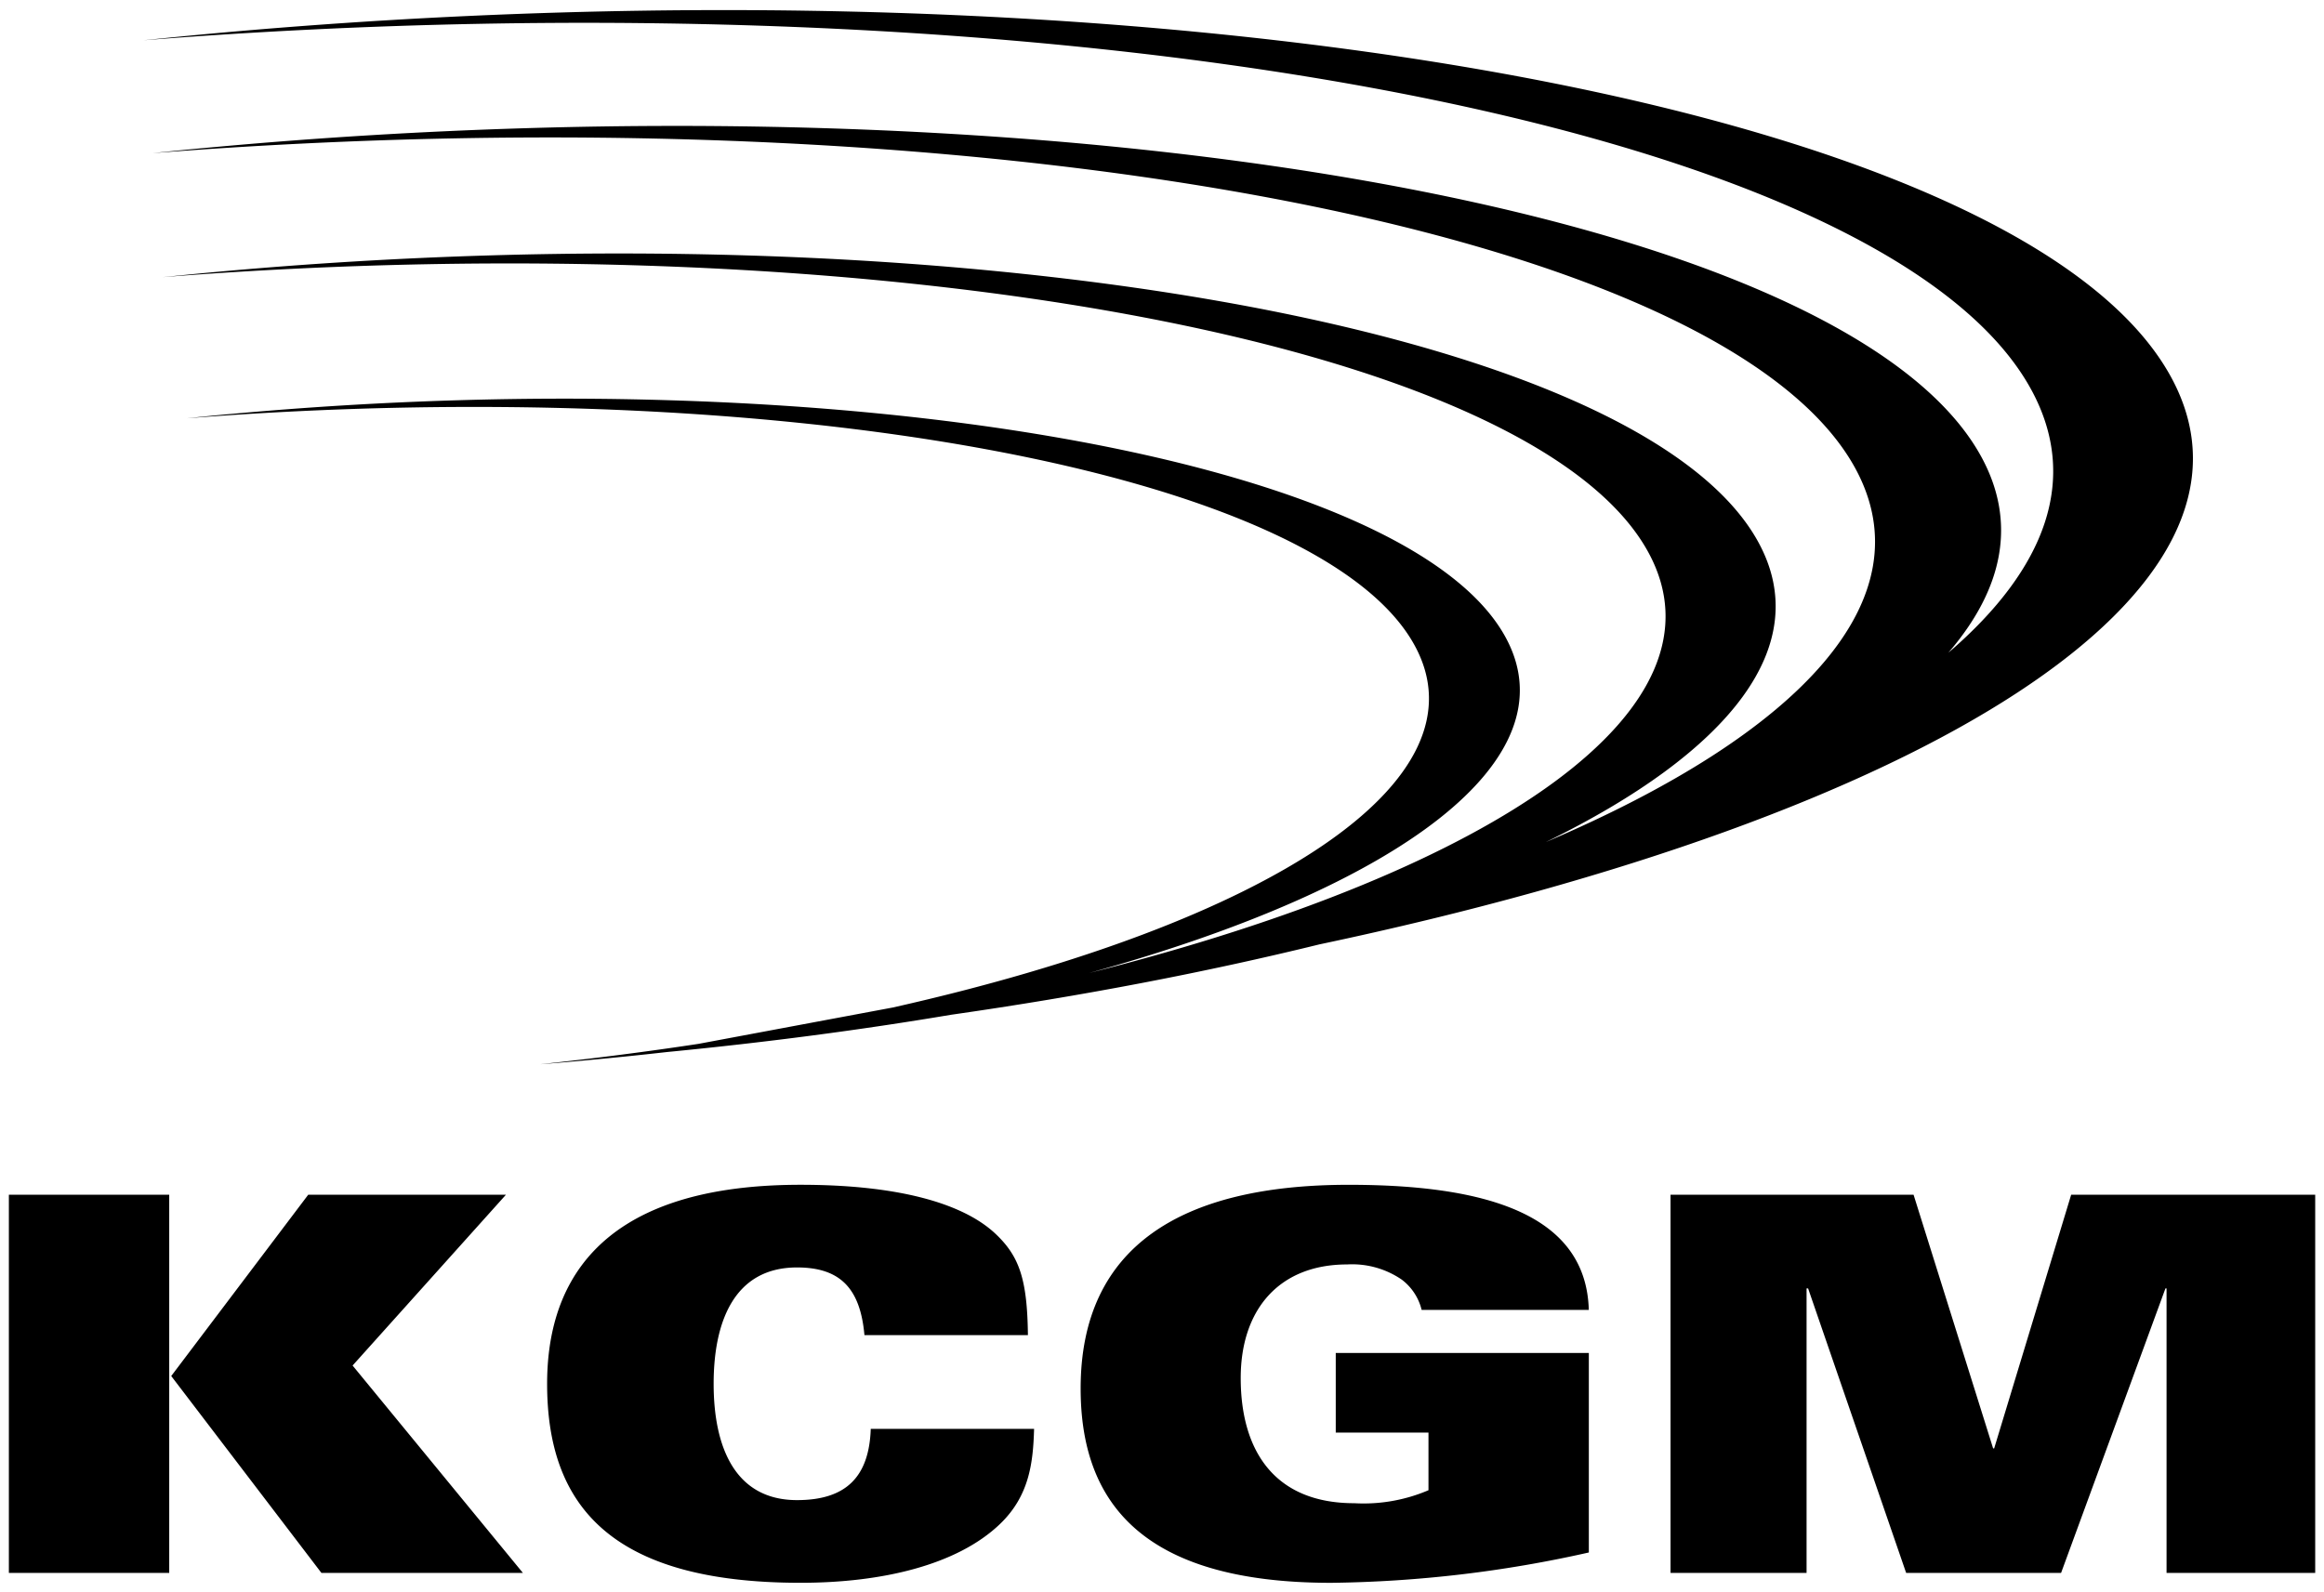
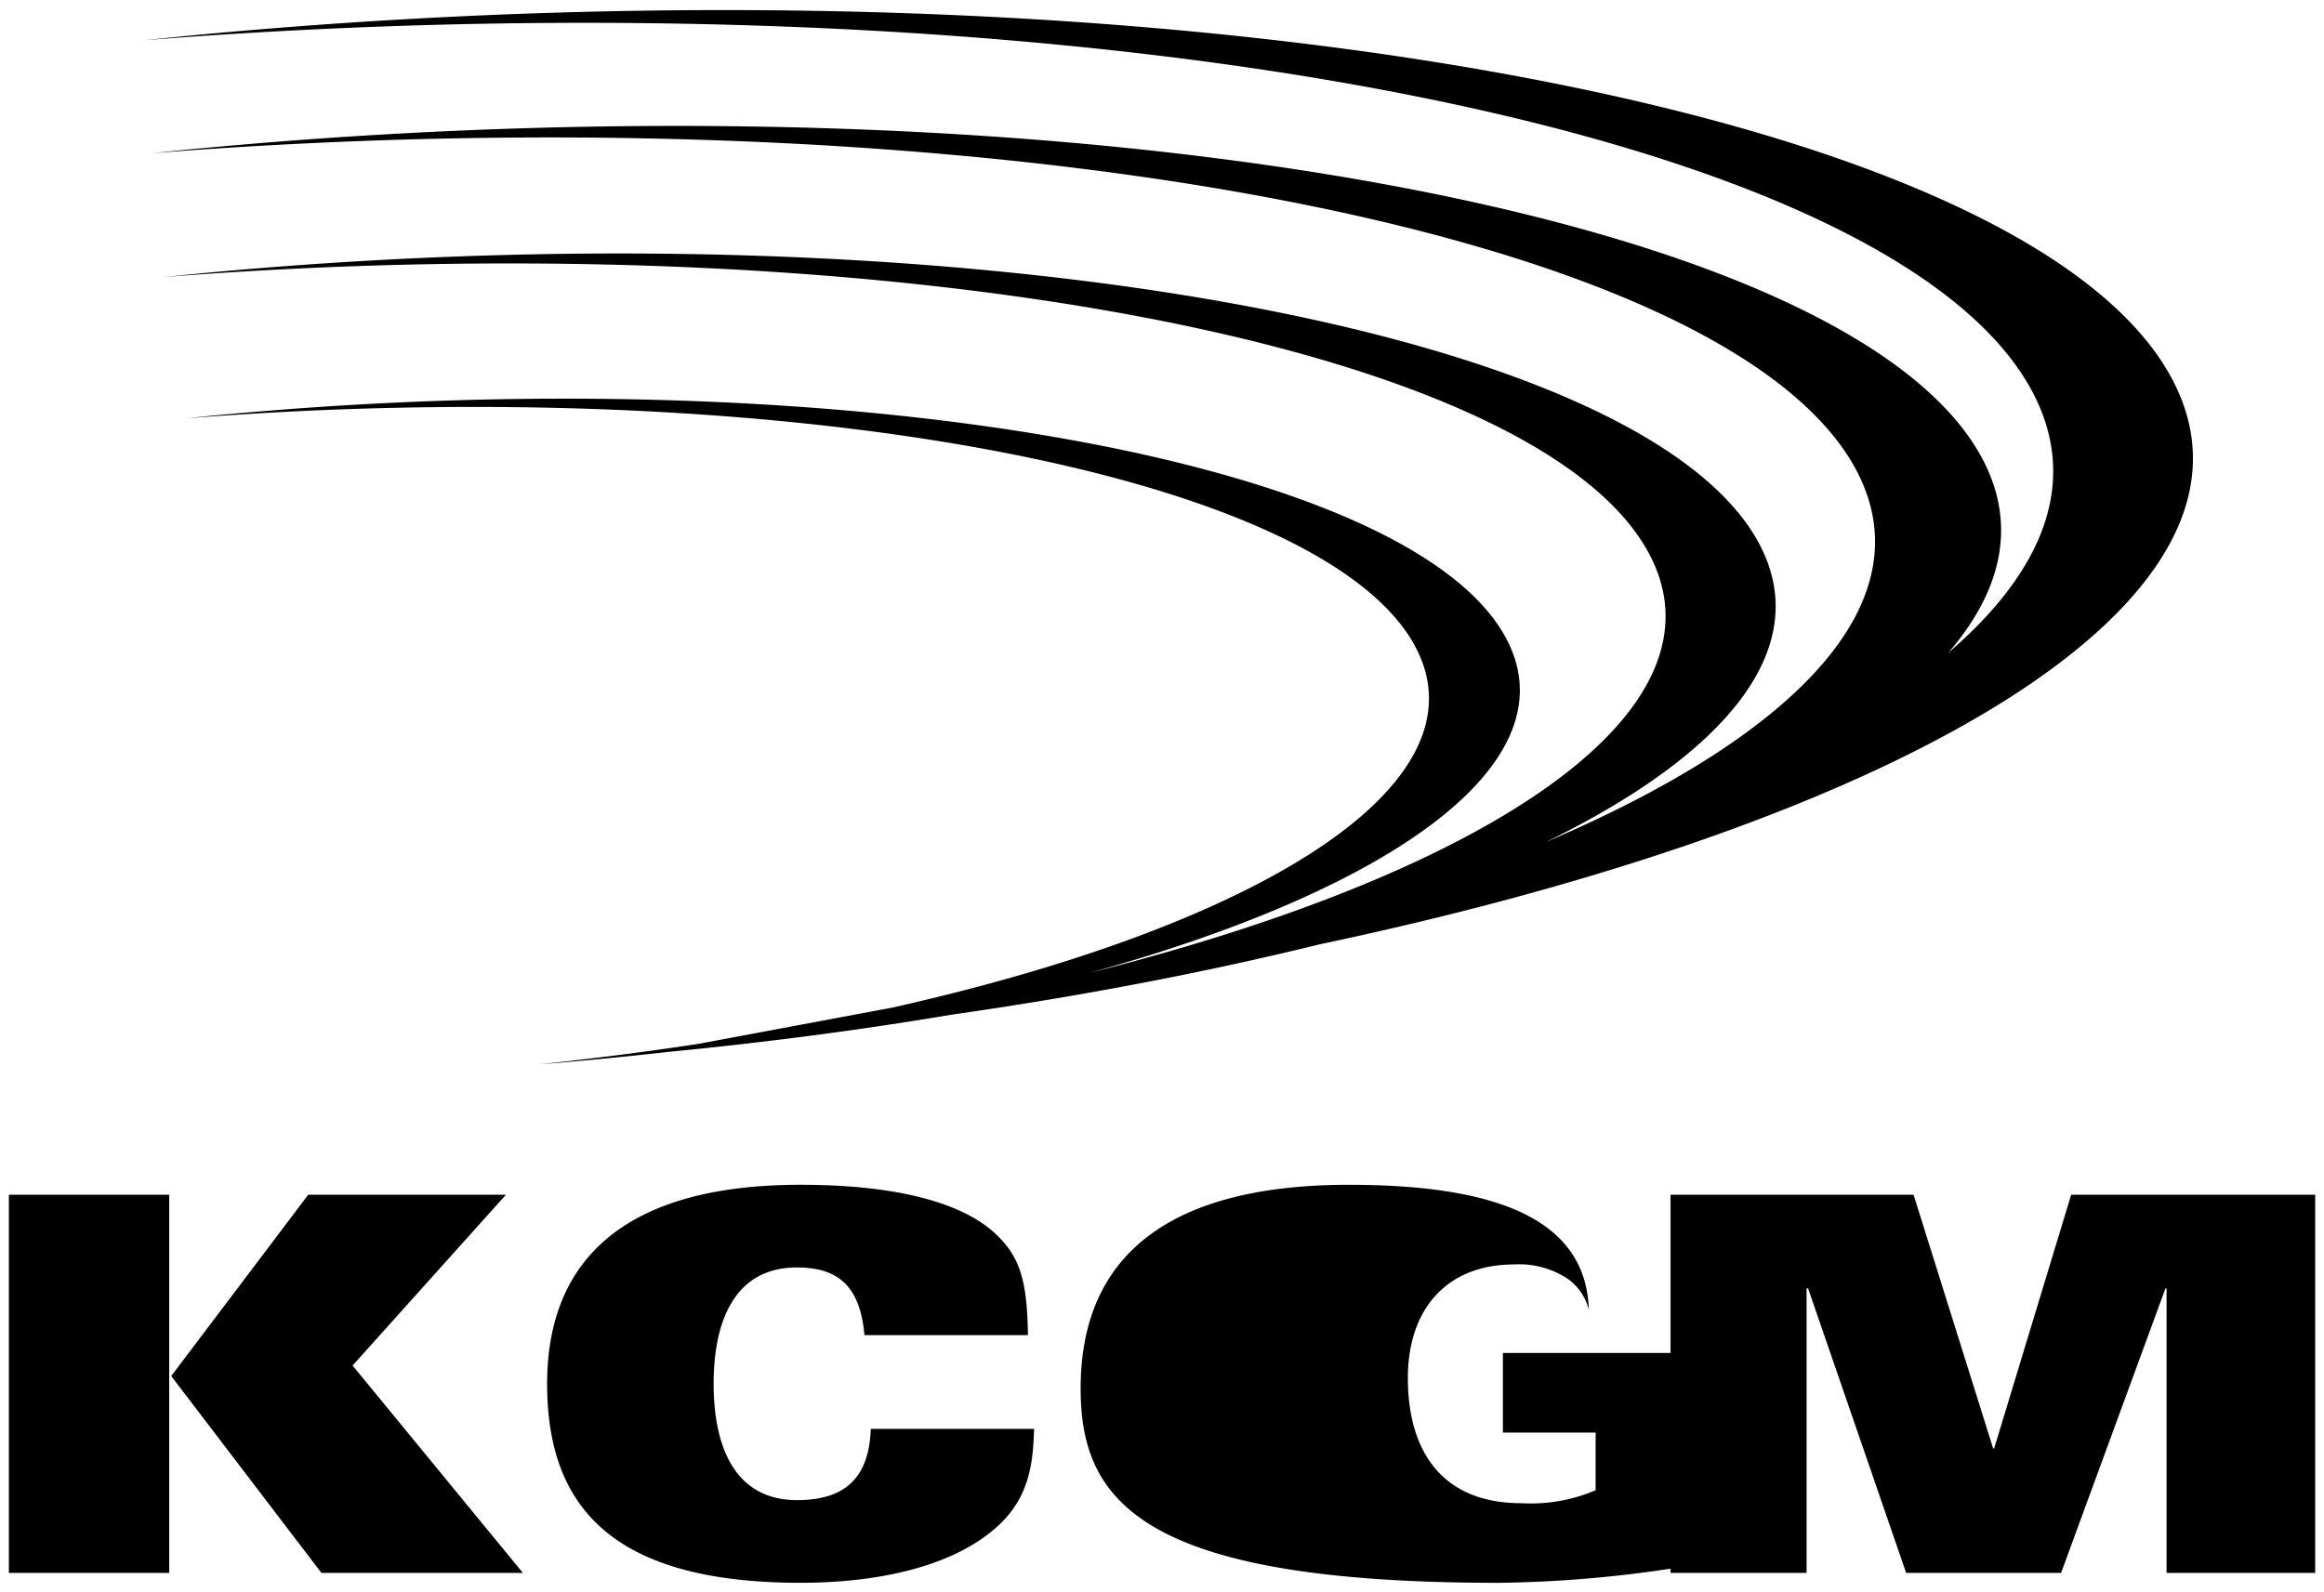
<svg xmlns="http://www.w3.org/2000/svg" width="131" height="89.743" viewBox="0 0 131 89.743">
-   <path id="kcgm-logo-black" d="M20744.41,12230.723c0-8,5.668-11.484,15.117-11.484,7.793,0,13.379,1.686,13.527,7.055h-9.422a3.037,3.037,0,0,0-1.125-1.711,4.946,4.946,0,0,0-3.066-.854c-3.863,0-6.008,2.564-6.008,6.406,0,4.105,1.91,7.057,6.4,7.057a9.318,9.318,0,0,0,4.184-.732v-3.25h-5.227v-4.488h14.266v11.248a69.562,69.562,0,0,1-14.531,1.711C20747.734,12241.68,20744.41,12237.018,20744.41,12230.723Zm-30.074-.264c0-5.047,2.289-11.221,14.289-11.221,5.379,0,9.125,1,11,2.777,1.336,1.266,1.777,2.566,1.813,5.7h-9.215c-.234-2.637-1.367-3.816-3.8-3.816-3.512,0-4.7,3.014-4.7,6.559s1.188,6.559,4.7,6.559c2.73,0,4.063-1.275,4.156-4.018h9.207c-.055,1.914-.266,3.781-1.93,5.373-2.406,2.3-6.625,3.307-11.234,3.307C20717.871,12241.68,20714.336,12237.279,20714.336,12230.459Zm91.285,10.662v-16.041h-.062l-5.883,16.041h-8.734l-5.527-16.041h-.086v16.041h-7.668V12219.8h13.7l4.484,14.3h.059l4.34-14.3H20814v21.324Zm-104.008,0-8.465-11.1,7.723-10.223h11.145l-8.645,9.631,9.6,11.693Zm-17.617,0V12219.8h9.039v21.324Zm38.871-29.828,10.949-2.049c21.2-4.766,33.609-12.773,29.418-20.422-5.367-9.814-36.051-15.414-69.207-12.8.84-.088,1.691-.176,2.551-.25,34.137-3.113,66.273,2.521,71.777,12.582,3.789,6.908-5.961,14.107-23.473,18.945,23.137-5.842,36.313-14.982,31.52-23.736-6.492-11.875-43.609-18.656-83.742-15.5,1.023-.1,2.051-.207,3.09-.3,41.3-3.76,80.188,3.061,86.855,15.232,3.2,5.836-1.59,11.84-11.977,16.922,14.445-6.16,21.457-13.74,17.441-21.088-7.449-13.607-49.98-21.371-95.965-17.758q1.746-.185,3.535-.346c47.336-4.318,91.9,3.5,99.535,17.457,2.02,3.693,1.254,7.453-1.855,11.061,5.543-4.766,7.4-9.854,4.668-14.85-8.246-15.082-55.41-23.7-106.4-19.686,1.3-.133,2.609-.264,3.93-.385,52.473-4.783,101.883,3.883,110.348,19.357,6.617,12.09-13.734,24.762-48,32.006-6.332,1.557-13.3,2.9-20.77,3.969-5.051.85-10.406,1.557-16.008,2.1q-2.25.255-4.566.467c-.863.08-1.715.156-2.578.221Q20718.568,12211.946,20722.867,12211.293Z" transform="translate(-20683.496 -12152.437)" stroke="rgba(0,0,0,0)" stroke-miterlimit="10" stroke-width="1" />
+   <path id="kcgm-logo-black" d="M20744.41,12230.723c0-8,5.668-11.484,15.117-11.484,7.793,0,13.379,1.686,13.527,7.055a3.037,3.037,0,0,0-1.125-1.711,4.946,4.946,0,0,0-3.066-.854c-3.863,0-6.008,2.564-6.008,6.406,0,4.105,1.91,7.057,6.4,7.057a9.318,9.318,0,0,0,4.184-.732v-3.25h-5.227v-4.488h14.266v11.248a69.562,69.562,0,0,1-14.531,1.711C20747.734,12241.68,20744.41,12237.018,20744.41,12230.723Zm-30.074-.264c0-5.047,2.289-11.221,14.289-11.221,5.379,0,9.125,1,11,2.777,1.336,1.266,1.777,2.566,1.813,5.7h-9.215c-.234-2.637-1.367-3.816-3.8-3.816-3.512,0-4.7,3.014-4.7,6.559s1.188,6.559,4.7,6.559c2.73,0,4.063-1.275,4.156-4.018h9.207c-.055,1.914-.266,3.781-1.93,5.373-2.406,2.3-6.625,3.307-11.234,3.307C20717.871,12241.68,20714.336,12237.279,20714.336,12230.459Zm91.285,10.662v-16.041h-.062l-5.883,16.041h-8.734l-5.527-16.041h-.086v16.041h-7.668V12219.8h13.7l4.484,14.3h.059l4.34-14.3H20814v21.324Zm-104.008,0-8.465-11.1,7.723-10.223h11.145l-8.645,9.631,9.6,11.693Zm-17.617,0V12219.8h9.039v21.324Zm38.871-29.828,10.949-2.049c21.2-4.766,33.609-12.773,29.418-20.422-5.367-9.814-36.051-15.414-69.207-12.8.84-.088,1.691-.176,2.551-.25,34.137-3.113,66.273,2.521,71.777,12.582,3.789,6.908-5.961,14.107-23.473,18.945,23.137-5.842,36.313-14.982,31.52-23.736-6.492-11.875-43.609-18.656-83.742-15.5,1.023-.1,2.051-.207,3.09-.3,41.3-3.76,80.188,3.061,86.855,15.232,3.2,5.836-1.59,11.84-11.977,16.922,14.445-6.16,21.457-13.74,17.441-21.088-7.449-13.607-49.98-21.371-95.965-17.758q1.746-.185,3.535-.346c47.336-4.318,91.9,3.5,99.535,17.457,2.02,3.693,1.254,7.453-1.855,11.061,5.543-4.766,7.4-9.854,4.668-14.85-8.246-15.082-55.41-23.7-106.4-19.686,1.3-.133,2.609-.264,3.93-.385,52.473-4.783,101.883,3.883,110.348,19.357,6.617,12.09-13.734,24.762-48,32.006-6.332,1.557-13.3,2.9-20.77,3.969-5.051.85-10.406,1.557-16.008,2.1q-2.25.255-4.566.467c-.863.08-1.715.156-2.578.221Q20718.568,12211.946,20722.867,12211.293Z" transform="translate(-20683.496 -12152.437)" stroke="rgba(0,0,0,0)" stroke-miterlimit="10" stroke-width="1" />
</svg>